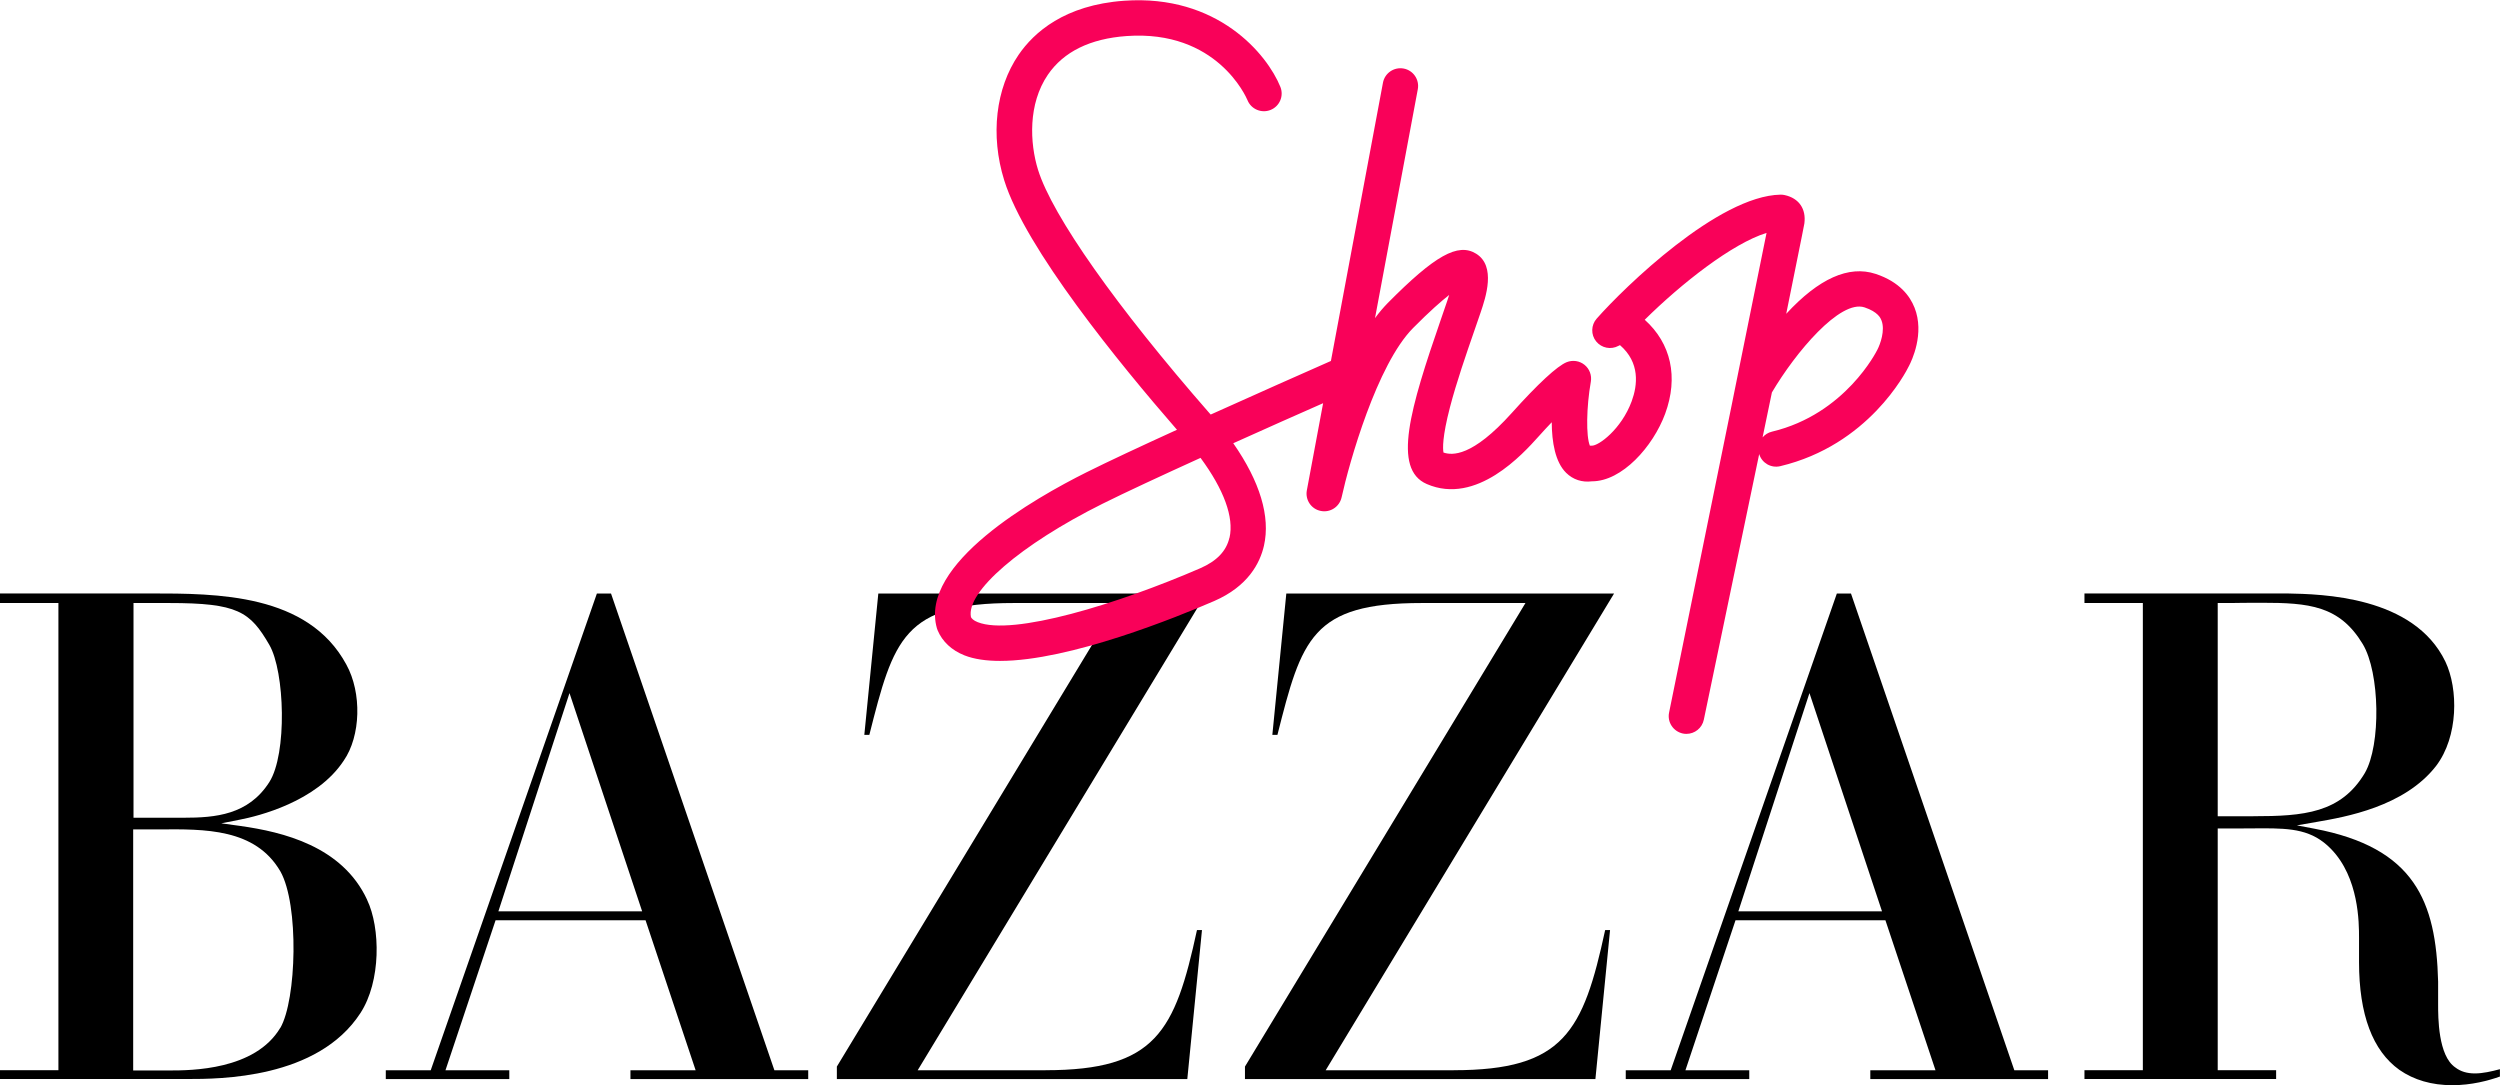
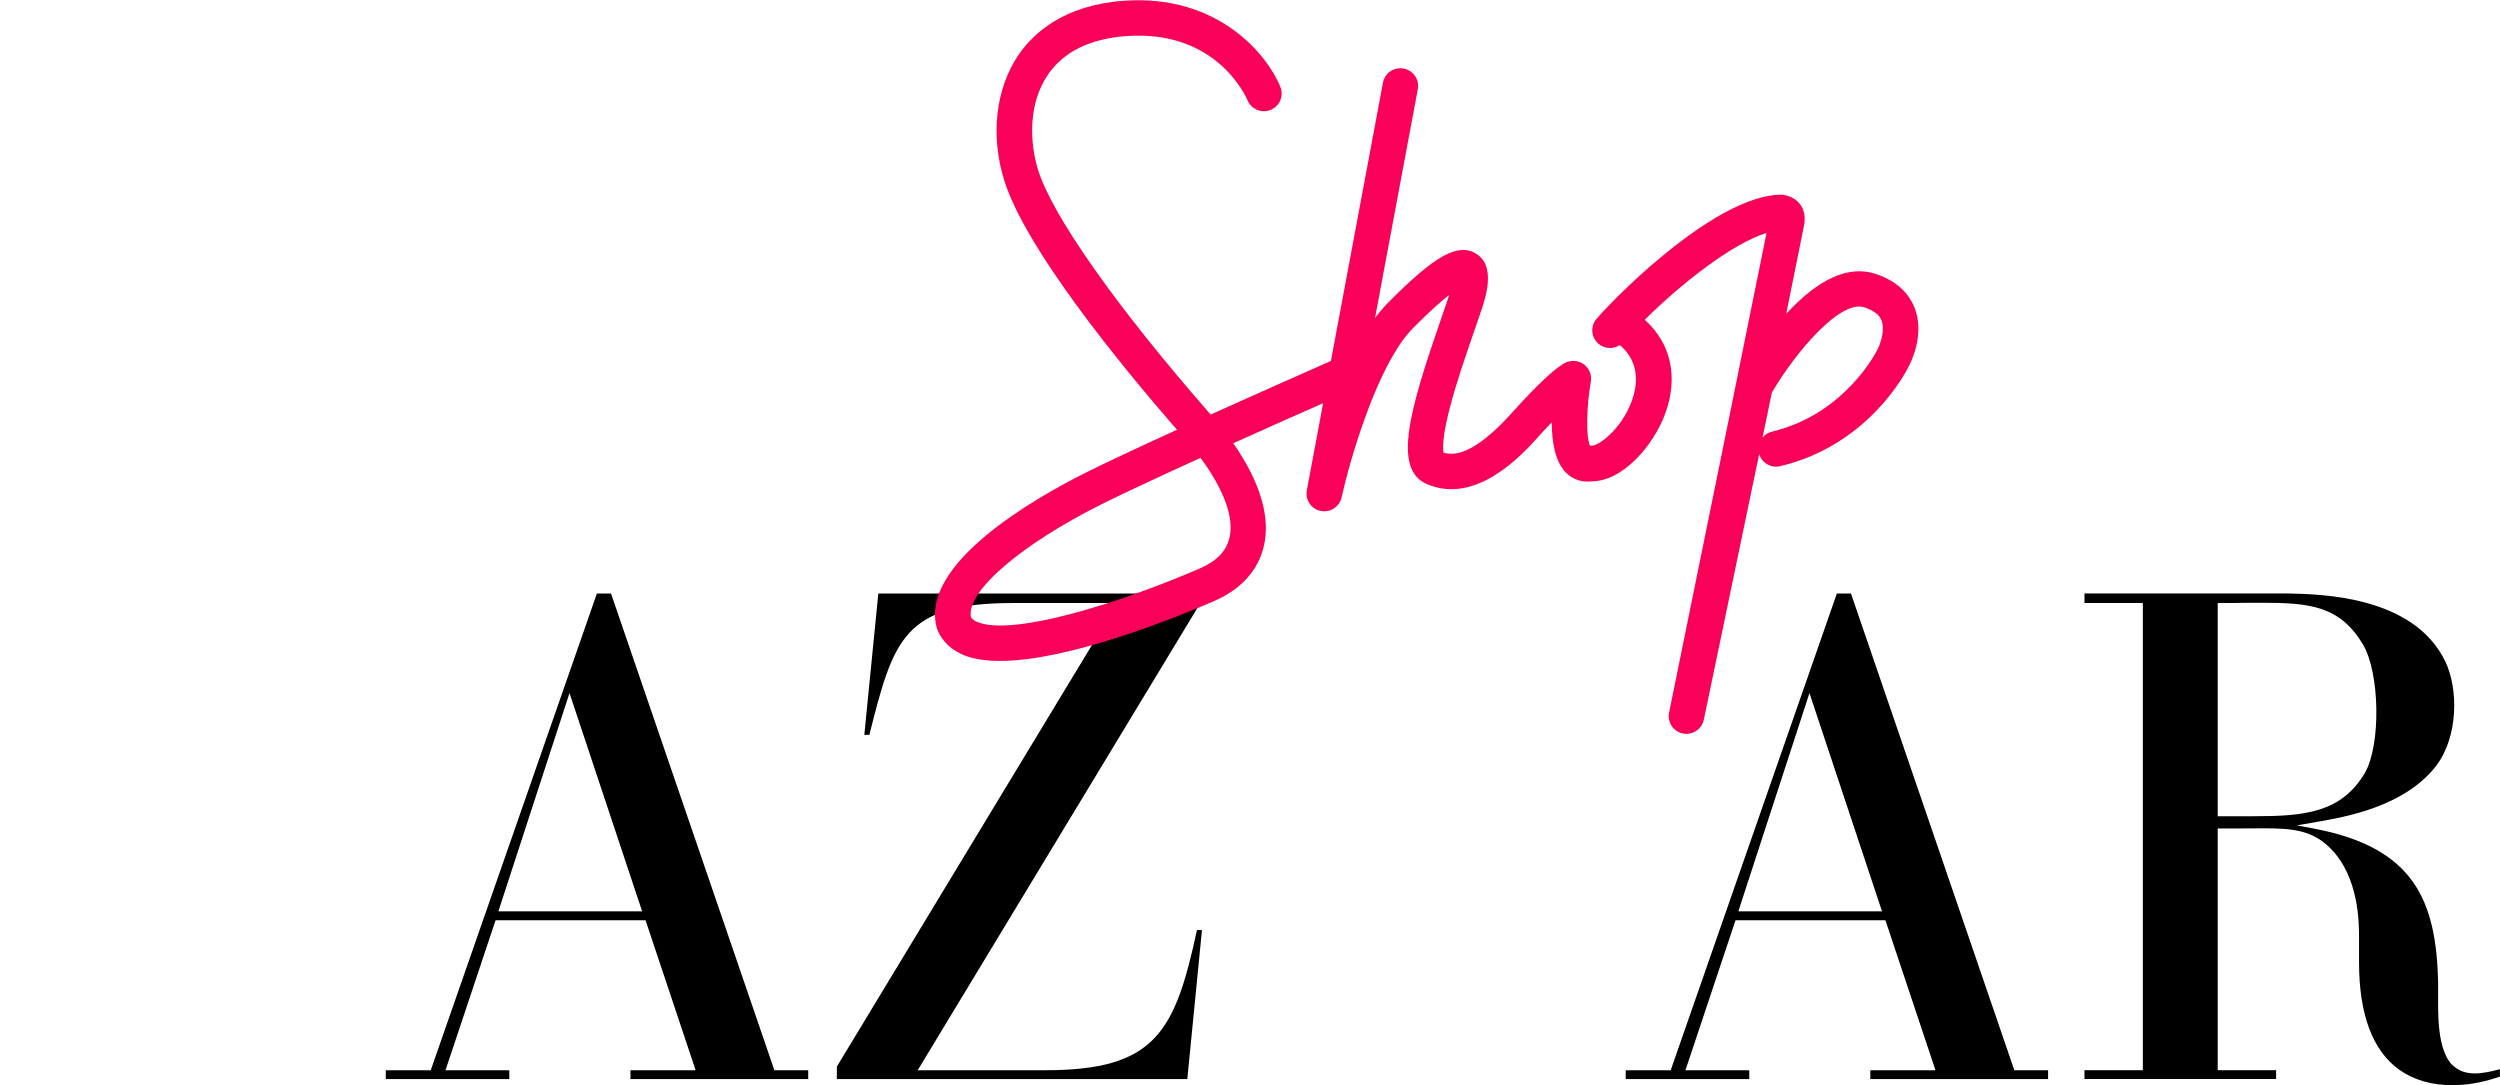
<svg xmlns="http://www.w3.org/2000/svg" width="129" height="56" viewBox="0 0 129 56" fill="none">
  <g id="Layer 1">
    <g id="Group">
      <g id="Group_2">
-         <path id="Vector" d="M18.945 46.432C17.659 43.658 14.592 42.929 12.401 42.619L11.417 42.484L12.392 42.291C13.293 42.117 16.338 41.379 17.737 39.248C18.617 37.977 18.678 35.758 17.873 34.295C15.892 30.622 11.194 30.622 7.76 30.622H0V31.116H3.014V55.223H0V55.677H9.658C11.325 55.677 16.386 55.677 18.595 52.279C19.666 50.642 19.636 47.877 18.94 46.427L18.945 46.432ZM6.876 31.116H8.731C12.261 31.116 12.9 31.553 13.897 33.273C14.697 34.653 14.824 38.903 13.897 40.357C12.816 42.051 11.119 42.195 9.475 42.195C9.291 42.195 9.107 42.195 8.928 42.195C8.748 42.195 8.56 42.195 8.381 42.195H6.889V31.12L6.876 31.116ZM14.466 53.03C13.166 55.227 9.846 55.236 8.748 55.236H8.74C8.547 55.236 8.368 55.236 8.215 55.236C8.097 55.236 7.992 55.236 7.9 55.236H6.872V42.798H7.506C7.729 42.798 7.957 42.798 8.184 42.798C10.581 42.776 13.171 42.746 14.466 44.96C15.441 46.681 15.301 51.589 14.466 53.039V53.03Z" fill="black" />
        <path id="Vector_2" d="M39.959 55.227L31.529 30.627H30.799L22.225 55.227H19.907V55.681H26.28V55.227H22.986L25.572 47.484H33.31L35.895 55.227H32.531V55.681H41.704V55.227H39.959ZM25.716 47.026L29.386 35.763L33.135 47.026H25.716Z" fill="black" />
        <path id="Vector_3" d="M53.956 55.227H47.351L62.236 30.627H45.321L44.599 37.92H44.858C46.109 32.972 46.62 31.116 52.303 31.116H57.657L43.182 55.035V55.681H61.265L62.022 47.991H61.764C60.631 53.236 59.629 55.223 53.952 55.223L53.956 55.227Z" fill="black" />
-         <path id="Vector_4" d="M75.009 55.227H68.404L83.285 30.627H66.374L65.653 37.92H65.915C67.166 32.972 67.678 31.116 73.36 31.116H78.714L64.24 55.035V55.681H82.323L83.079 47.991H82.826C81.693 53.236 80.687 55.223 75.013 55.223L75.009 55.227Z" fill="black" />
        <path id="Vector_5" d="M103.94 55.227L95.511 30.627H94.781L86.207 55.227H83.889V55.681H90.262V55.227H86.968L89.553 47.484H97.287L99.872 55.227H96.508V55.681H105.681V55.227H103.936H103.94ZM89.698 47.026L93.368 35.763L97.112 47.026H89.698Z" fill="black" />
        <path id="Vector_6" d="M127.705 55.389C127.303 55.389 126.97 55.292 126.699 55.083C125.802 54.485 125.807 52.48 125.807 51.821V50.65C125.702 46.506 124.595 43.737 119.416 42.759L118.519 42.589L119.552 42.409C121.017 42.156 124.07 41.628 125.702 39.523C126.857 38.007 126.852 35.549 126.183 34.142C124.551 30.749 119.801 30.657 118.008 30.622H117.863H107.558V31.116H110.571V55.223H107.558V55.677H117.448V55.223H114.434V42.75H115.138C115.462 42.75 115.764 42.75 116.044 42.746C116.297 42.746 116.533 42.741 116.757 42.741C118.261 42.741 119.315 42.816 120.278 43.803C121.726 45.287 121.726 47.624 121.726 48.392V49.646C121.726 52.349 122.426 54.218 123.808 55.205C124.56 55.729 125.479 55.996 126.537 55.996C127.53 55.996 128.405 55.76 128.996 55.55V55.17C128.558 55.288 128.108 55.389 127.705 55.389ZM116.275 42.121H114.434V31.116H114.6C115.007 31.116 115.392 31.116 115.755 31.107C116.083 31.107 116.393 31.103 116.691 31.103C119.145 31.103 120.72 31.247 121.918 33.234C122.806 34.71 122.863 38.44 122.027 39.885C120.794 41.96 118.865 42.117 116.275 42.117V42.121Z" fill="black" />
      </g>
      <path id="Vector_7" d="M98.783 15.861C98.56 15.298 98.031 14.543 96.779 14.132C95.397 13.678 93.849 14.372 92.169 16.193C93.083 11.682 93.096 11.59 93.105 11.534C93.206 10.778 92.825 10.228 92.09 10.066C92.02 10.049 91.946 10.044 91.872 10.044C88.67 10.11 83.832 14.805 82.388 16.442C82.095 16.774 82.082 17.272 82.362 17.617C82.642 17.962 83.128 18.058 83.517 17.844C83.547 17.827 83.569 17.818 83.591 17.809C84.632 18.709 84.501 19.87 84.195 20.705C83.661 22.15 82.485 23.015 82.13 22.997C82.1 22.997 82.069 22.997 82.038 22.997C81.837 22.521 81.855 21.01 82.087 19.696C82.143 19.368 82.021 19.036 81.763 18.827C81.505 18.617 81.155 18.565 80.844 18.687C80.359 18.879 79.353 19.809 78.01 21.307C75.958 23.591 74.926 23.5 74.484 23.351C74.445 23.15 74.418 22.552 74.817 21.019C75.149 19.739 75.665 18.246 76.081 17.049C76.195 16.722 76.304 16.412 76.4 16.123C76.662 15.346 77.209 13.73 76.164 13.088C75.232 12.516 74.042 13.18 71.61 15.634C71.383 15.866 71.16 16.128 70.95 16.416L73.159 4.603C73.251 4.105 72.923 3.629 72.428 3.537C71.93 3.446 71.453 3.773 71.361 4.267L68.675 18.626C67.214 19.272 64.843 20.32 62.473 21.39C62.455 21.369 62.438 21.347 62.416 21.329C57.613 15.835 54.301 11.136 53.562 8.761C53.134 7.376 53.042 5.363 54.07 3.856C54.883 2.668 56.248 1.996 58.129 1.86C62.792 1.528 64.305 5.013 64.371 5.171C64.559 5.634 65.093 5.861 65.561 5.673C66.029 5.485 66.256 4.952 66.068 4.485C65.386 2.799 62.827 -0.306 58.002 0.039C54.931 0.258 53.348 1.677 52.561 2.826C51.375 4.559 51.095 6.983 51.817 9.302C52.906 12.805 57.735 18.731 60.732 22.176C58.881 23.019 57.167 23.819 56.051 24.377C53.418 25.692 47.403 29.103 48.344 32.417C48.353 32.452 48.366 32.492 48.383 32.527C48.628 33.107 49.105 33.553 49.761 33.815C50.269 34.016 50.898 34.103 51.603 34.103C55.198 34.103 60.78 31.823 62.648 31.015C64.41 30.251 65.018 29.042 65.22 28.159C65.561 26.657 65.014 24.849 63.636 22.871C65.316 22.115 66.969 21.377 68.273 20.805L67.433 25.303C67.341 25.792 67.66 26.268 68.15 26.364C68.64 26.465 69.117 26.151 69.226 25.666C69.62 23.871 71.05 18.805 72.918 16.923C73.771 16.062 74.37 15.538 74.777 15.22C74.747 15.316 74.712 15.425 74.672 15.543C74.576 15.827 74.471 16.132 74.357 16.46C72.752 21.102 71.838 24.203 73.622 24.976C76.186 26.089 78.591 23.412 79.379 22.535C79.633 22.251 79.864 22.002 80.07 21.788C80.074 22.81 80.249 23.845 80.814 24.399C81.168 24.749 81.636 24.901 82.139 24.836H82.148C83.692 24.836 85.293 23.054 85.923 21.347C86.614 19.46 86.229 17.722 84.868 16.499C86.758 14.63 89.383 12.564 91.154 12.018C90.957 13.005 90.511 15.215 89.531 20.028L89.365 20.853C87.895 28.09 86.124 36.771 86.124 36.771C86.023 37.265 86.343 37.745 86.837 37.85C86.898 37.863 86.959 37.868 87.021 37.868C87.445 37.868 87.826 37.571 87.917 37.138L90.774 23.43C90.914 23.893 91.386 24.168 91.863 24.054C96.403 22.971 98.332 19.237 98.507 18.875C98.634 18.63 99.325 17.215 98.787 15.866L98.783 15.861ZM63.439 27.744C63.282 28.434 62.788 28.95 61.926 29.325C57.67 31.168 52.259 32.828 50.448 32.103C50.225 32.016 50.137 31.911 50.102 31.845C49.835 30.544 52.661 28.103 56.882 25.998C58.055 25.413 59.94 24.539 61.948 23.626C63.155 25.264 63.68 26.696 63.444 27.744H63.439ZM96.885 18.019C96.885 18.019 96.871 18.049 96.863 18.062C96.845 18.098 95.227 21.369 91.434 22.273C91.237 22.32 91.071 22.425 90.949 22.569L91.43 20.25C92.646 18.189 94.947 15.442 96.211 15.861C96.906 16.093 97.042 16.421 97.081 16.525C97.291 17.045 97.007 17.783 96.885 18.019Z" fill="#F90159" />
    </g>
  </g>
</svg>